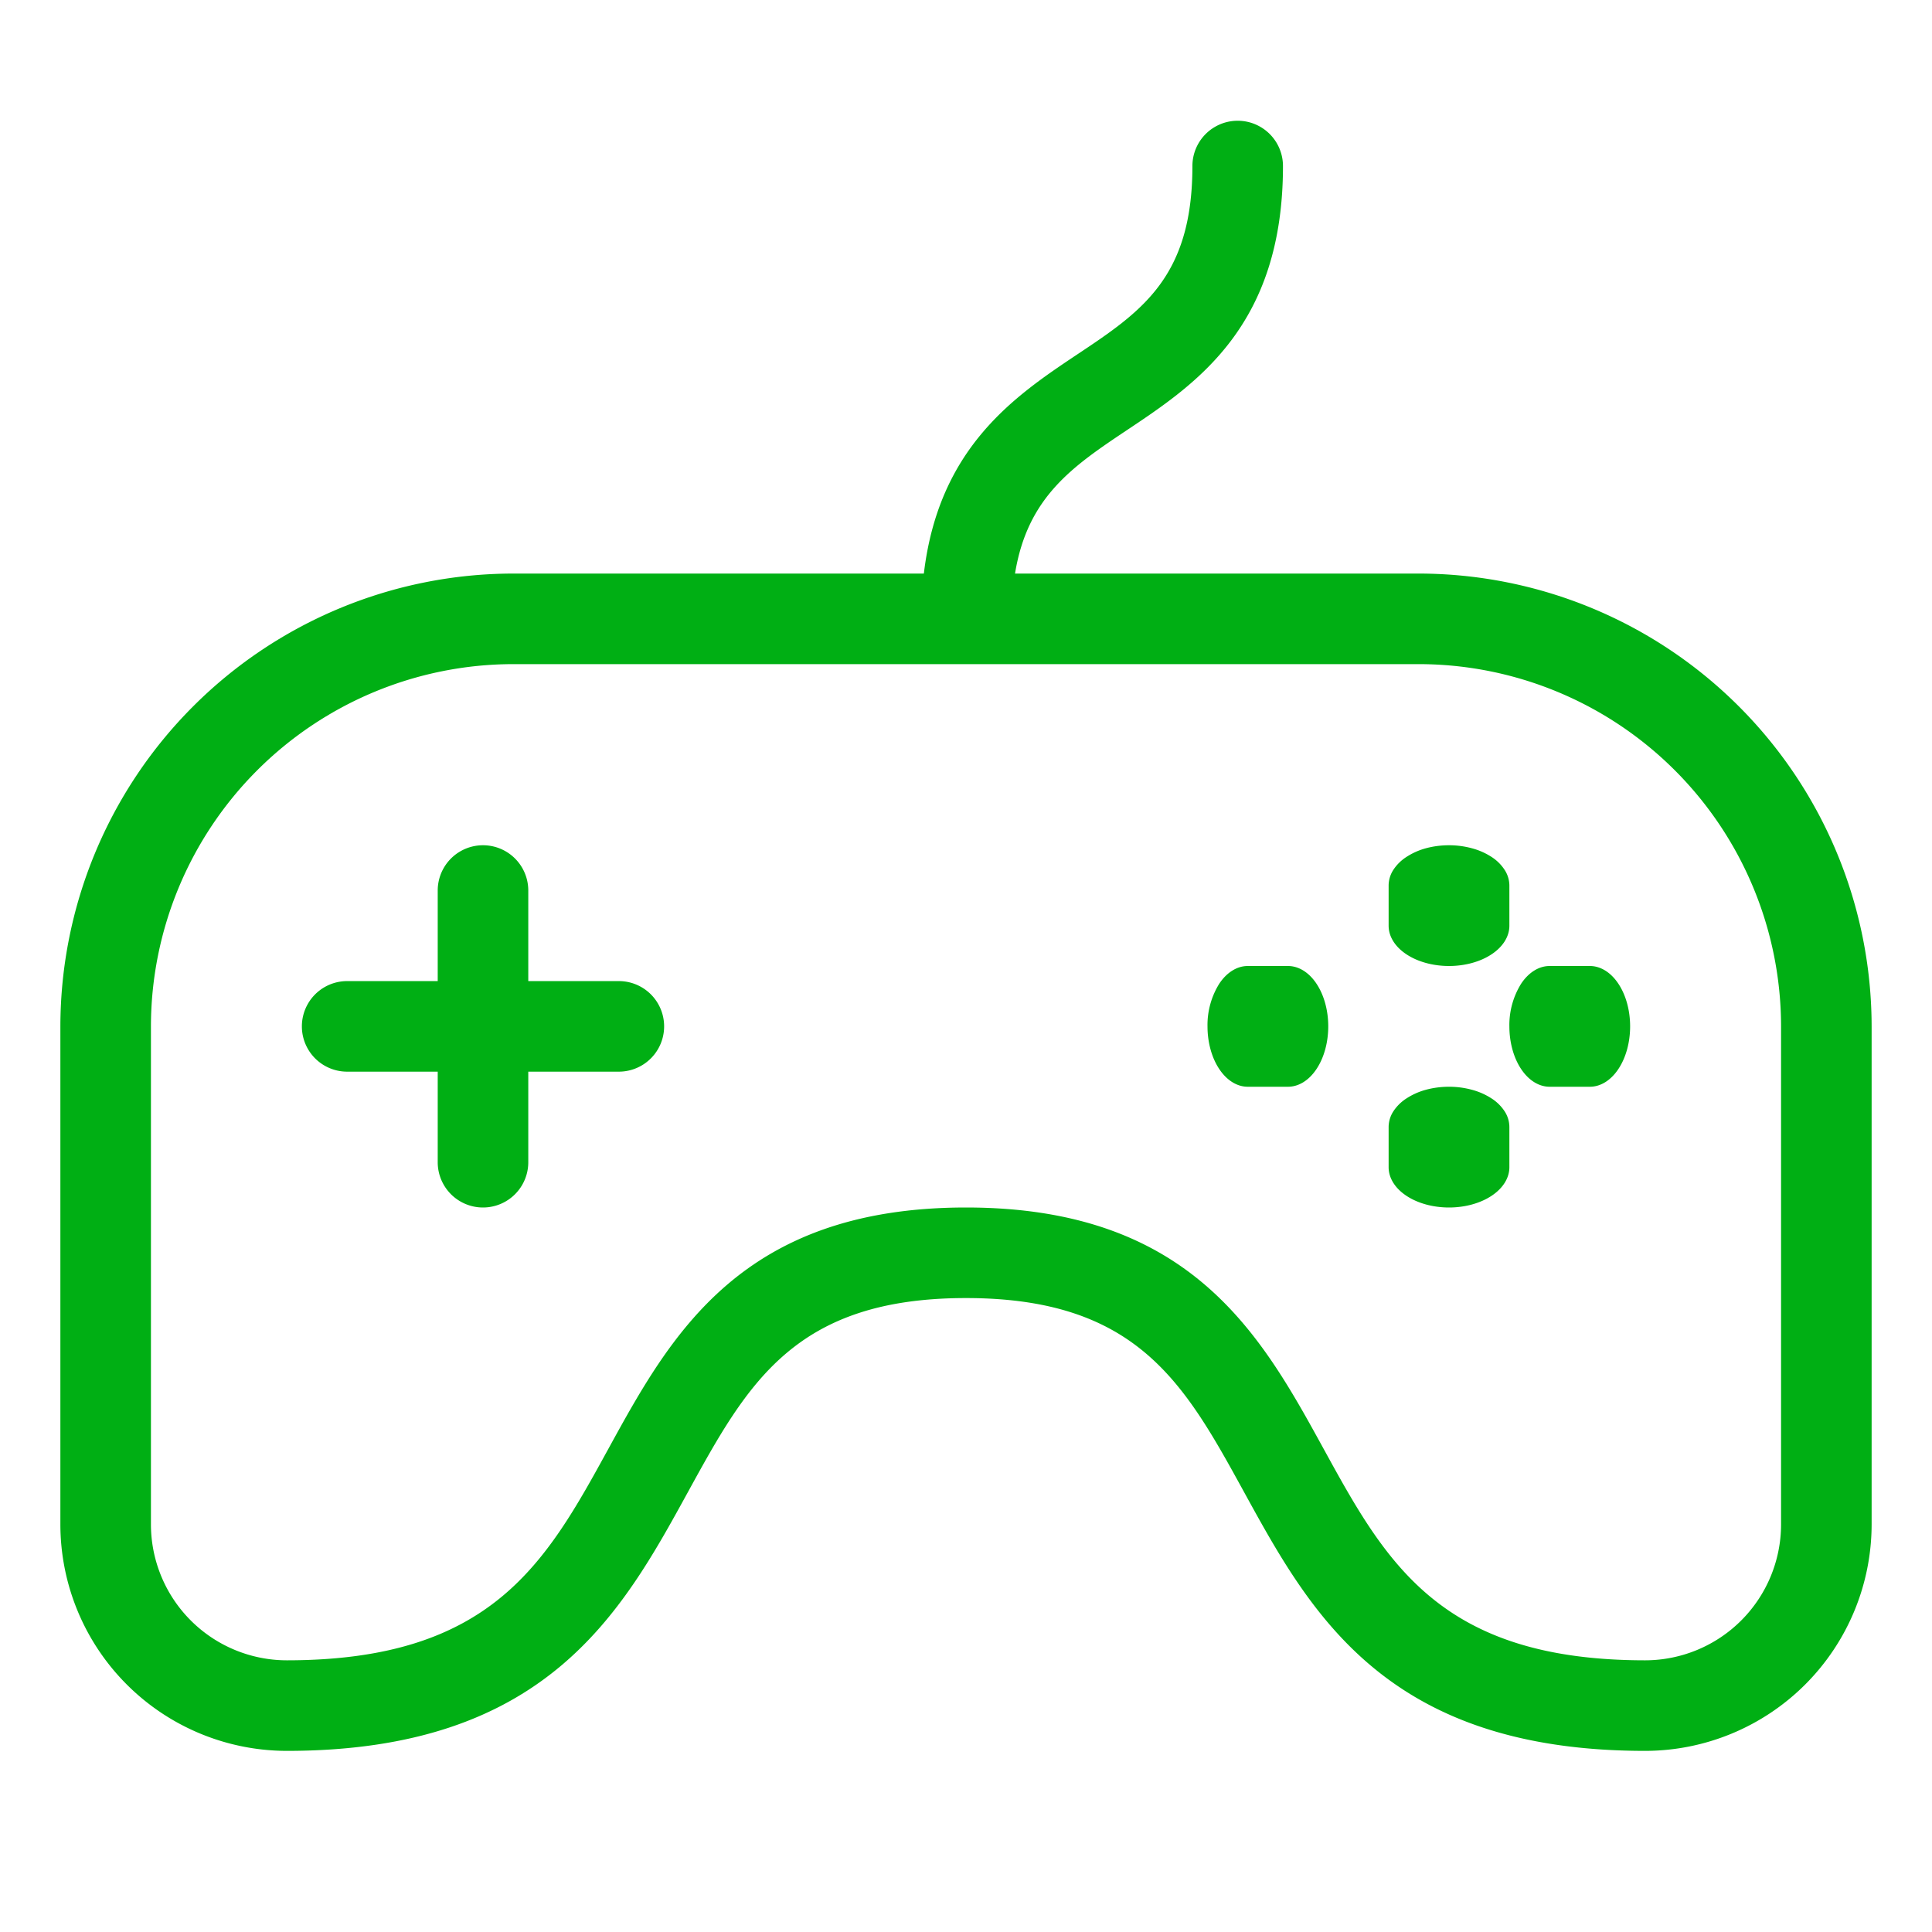
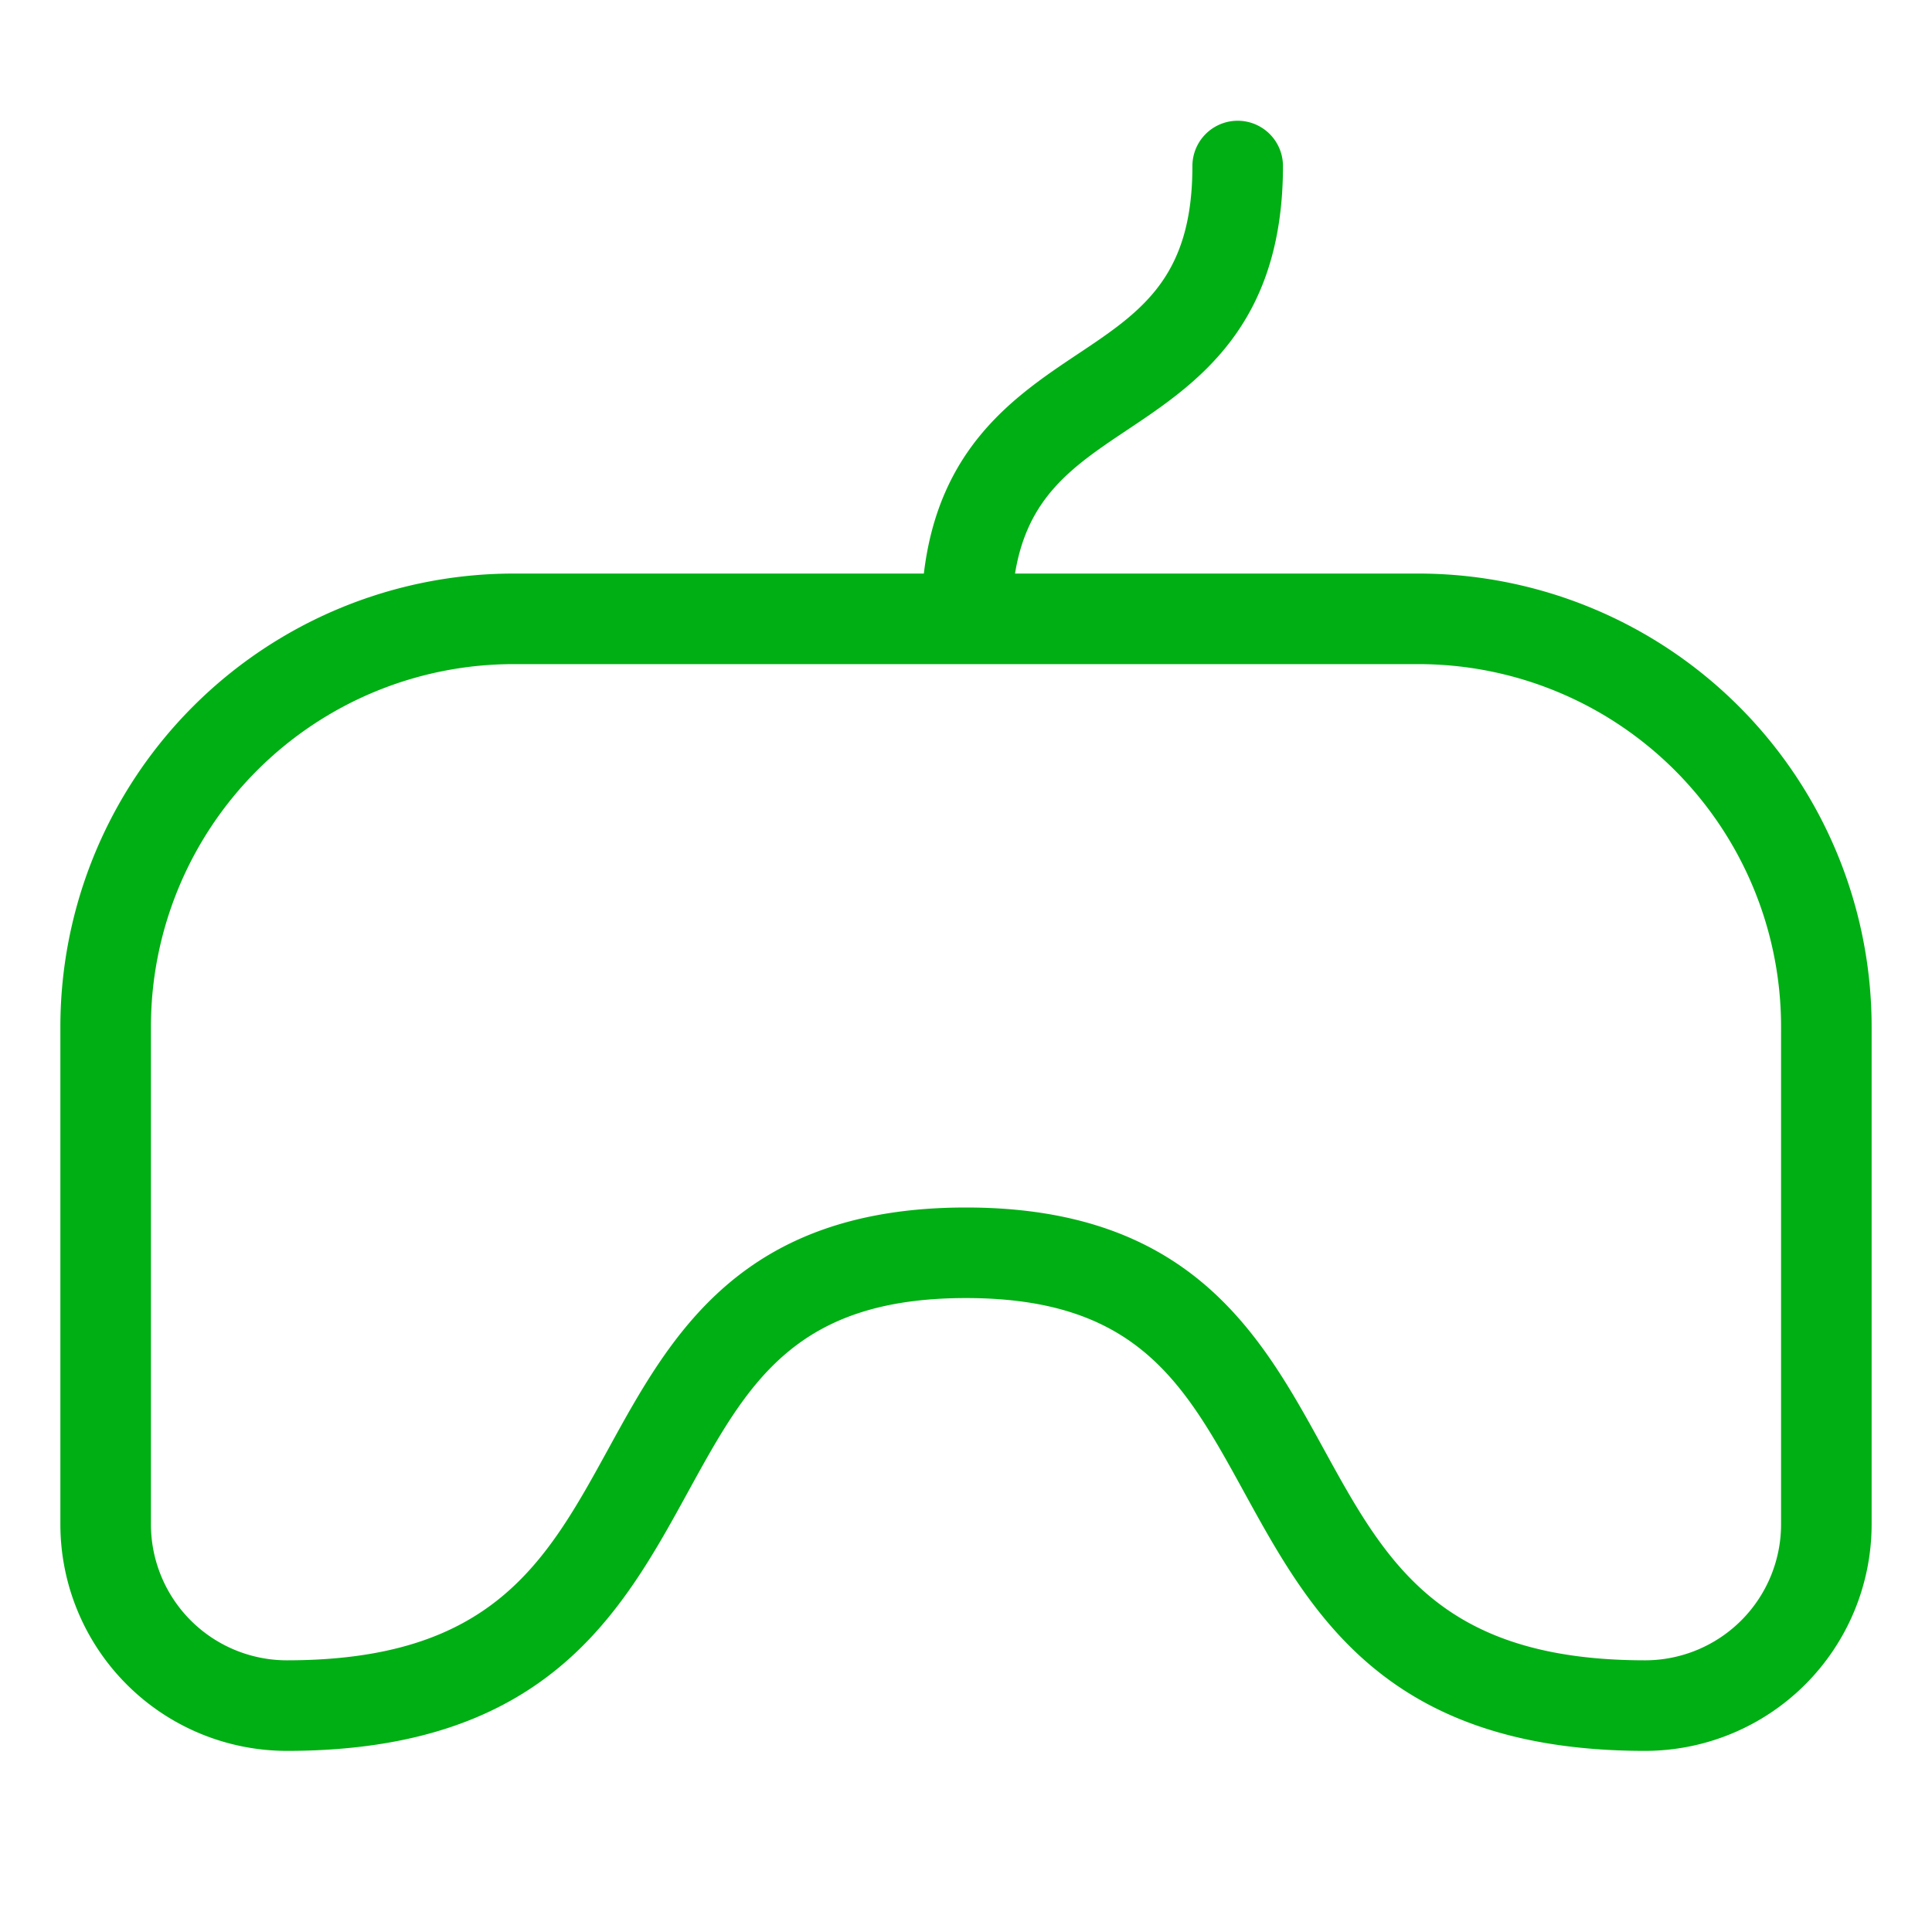
<svg xmlns="http://www.w3.org/2000/svg" width="32" height="32" fill="none">
-   <path d="M10.25 16.25h-1.5v-1.5a.75.75 0 1 0-1.5 0v1.5h-1.5a.75.75 0 1 0 0 1.5h1.5v1.5a.75.75 0 1 0 1.5 0v-1.5h1.5a.75.75 0 1 0 0-1.5ZM24 14c-.131 0-.261.017-.383.05a1.128 1.128 0 0 0-.324.145.725.725 0 0 0-.217.216.48.48 0 0 0-.076.256v.666c0 .177.105.347.293.472.187.125.442.195.707.195.265 0 .52-.07.707-.195.188-.125.293-.295.293-.472v-.666a.48.48 0 0 0-.076-.255.725.725 0 0 0-.217-.217 1.128 1.128 0 0 0-.324-.144A1.447 1.447 0 0 0 24 14Zm0 4c-.131 0-.261.017-.383.05a1.128 1.128 0 0 0-.324.145.725.725 0 0 0-.217.216.48.48 0 0 0-.076.256v.666c0 .177.105.347.293.472.187.125.442.195.707.195.265 0 .52-.07.707-.195.188-.125.293-.295.293-.472v-.666a.48.48 0 0 0-.076-.256.725.725 0 0 0-.217-.216 1.128 1.128 0 0 0-.324-.144A1.447 1.447 0 0 0 24 18Zm2.333-2h-.666c-.177 0-.347.105-.472.293A1.294 1.294 0 0 0 25 17c0 .265.07.52.195.707.125.188.295.293.472.293h.666c.177 0 .347-.105.472-.293.125-.187.195-.442.195-.707 0-.265-.07-.52-.195-.707-.125-.188-.295-.293-.472-.293Zm-5 0h-.666c-.177 0-.347.105-.472.293A1.294 1.294 0 0 0 20 17c0 .265.07.52.195.707.125.188.295.293.472.293h.666c.177 0 .347-.105.472-.293.125-.187.195-.442.195-.707 0-.265-.07-.52-.195-.707-.125-.188-.295-.293-.472-.293Z" fill="#00AF14" />
  <path d="M23.5 9.5h-6.688c.206-1.265.946-1.77 1.854-2.376 1.151-.768 2.584-1.723 2.584-4.374a.75.75 0 1 0-1.5 0c0 1.849-.845 2.413-1.916 3.126-1.034.69-2.285 1.54-2.532 3.624H8.5A7.509 7.509 0 0 0 1 17v8.25A3.754 3.754 0 0 0 4.75 29c4.293 0 5.542-2.278 6.645-4.288C12.38 22.918 13.158 21.5 16 21.5c2.842 0 3.62 1.418 4.605 3.212C21.708 26.722 22.957 29 27.25 29A3.755 3.755 0 0 0 31 25.25V17a7.509 7.509 0 0 0-7.5-7.5Zm6 15.75a2.253 2.253 0 0 1-2.25 2.25c-3.405 0-4.297-1.626-5.33-3.509C20.893 22.121 19.73 20 16 20s-4.893 2.12-5.92 3.991C9.047 25.874 8.155 27.5 4.75 27.5a2.253 2.253 0 0 1-2.25-2.25V17a6.007 6.007 0 0 1 6-6h15a6.006 6.006 0 0 1 6 6v8.25Z" fill="#00AF14" />
</svg>